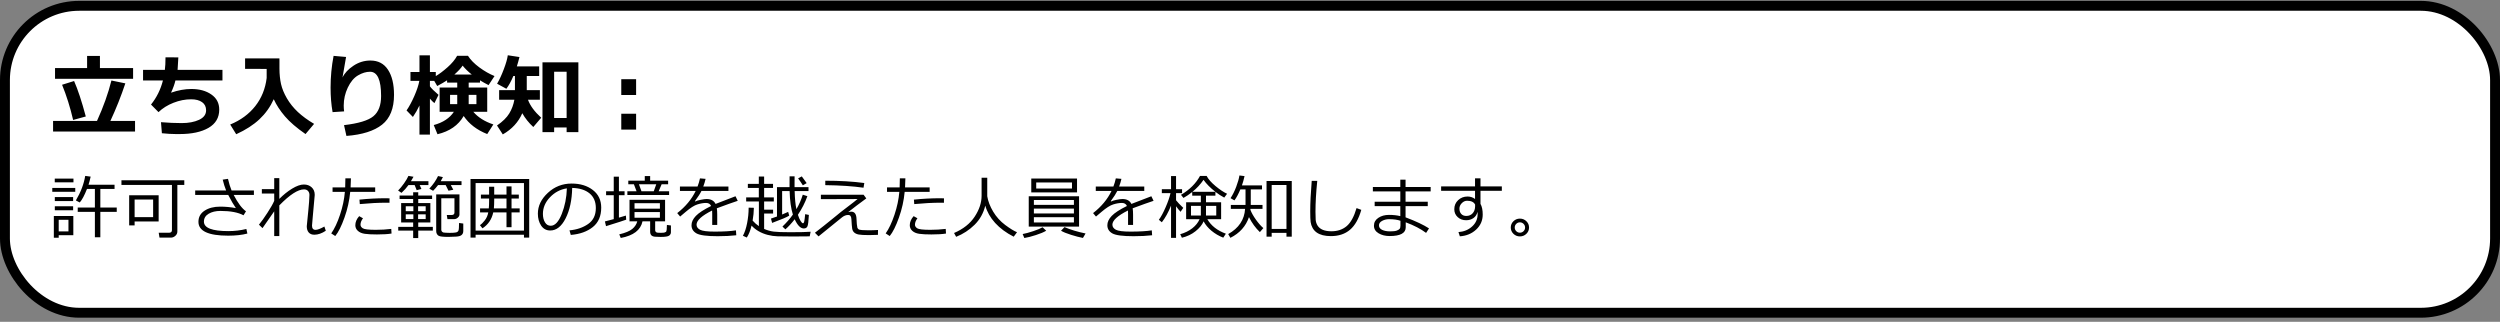
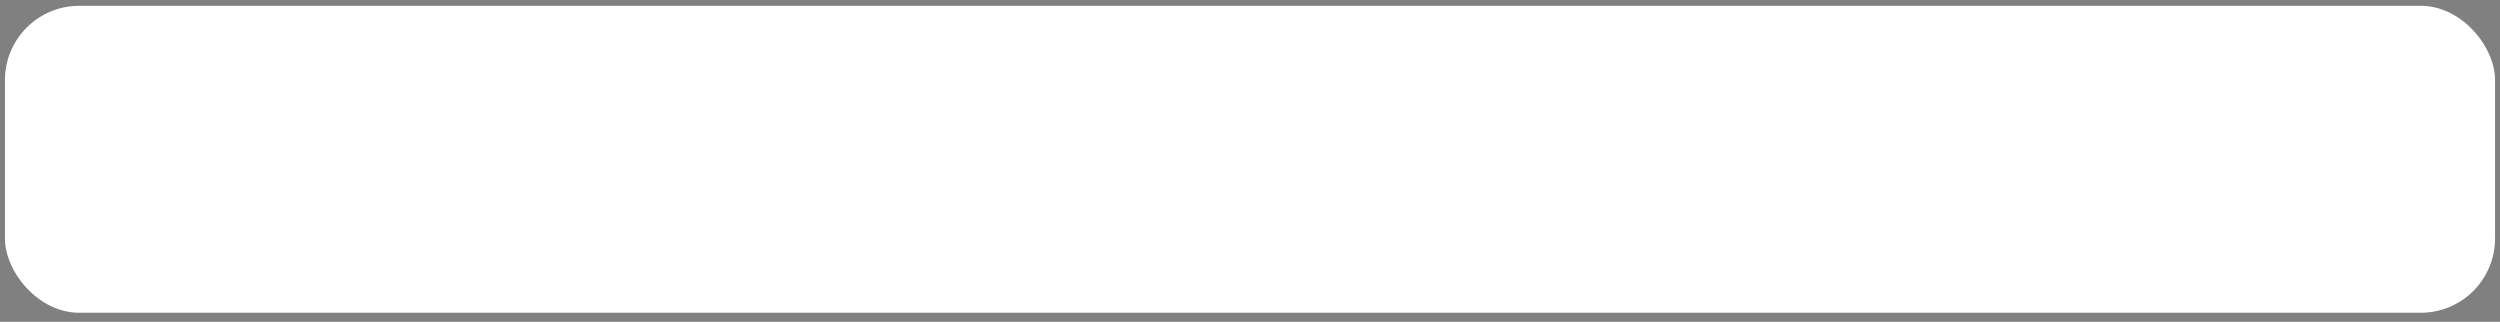
<svg xmlns="http://www.w3.org/2000/svg" width="505" height="65" viewBox="0 0 505 65" fill="none">
  <rect x="0" y="0" width="505" height="65" fill="#808080" stroke="none" />
  <rect x="1" y="1.175" width="503" height="62" rx="15" fill="white" />
-   <path d="M26.884 15.918H11.116V13.756H17.594V11.295H20.186V13.756H26.884V15.918ZM27.279 26.57H10.721V24.435H19.589C20.884 21.593 21.856 18.868 22.507 16.261L25.319 16.841C24.458 19.425 23.45 21.956 22.296 24.435H27.279V26.57ZM17.33 23.529L14.773 24.232C14.181 21.689 13.437 19.319 12.54 17.122L14.966 16.366C15.716 18.06 16.504 20.447 17.33 23.529ZM44.937 16.252H35.435C35.277 16.967 34.981 17.79 34.548 18.722C35.995 18.224 37.366 17.975 38.661 17.975C40.284 17.975 41.626 18.344 42.687 19.082C43.753 19.814 44.286 20.834 44.286 22.141C44.286 23.764 43.562 24.994 42.115 25.832C40.674 26.664 38.728 27.08 36.279 27.08H35.523C34.697 27.08 33.757 27.024 32.702 26.913L32.518 24.681C34.006 24.804 35.403 24.865 36.71 24.865C38.093 24.865 39.259 24.645 40.208 24.206C41.157 23.761 41.632 23.122 41.632 22.29C41.632 21.569 41.362 21.019 40.823 20.638C40.284 20.251 39.546 20.058 38.608 20.058C37.419 20.058 36.23 20.292 35.04 20.761C33.856 21.224 32.849 21.854 32.017 22.65L30.505 21.121C31.648 19.697 32.45 18.074 32.913 16.252H28.896V14.107H33.3C33.388 13.463 33.432 12.619 33.432 11.576L36.024 11.594C36.007 12.162 35.957 13 35.875 14.107H44.937V16.252ZM55.299 20.04C54.584 21.605 53.62 22.955 52.407 24.092C51.2 25.229 49.636 26.236 47.714 27.115L46.501 25.155C48.605 24.288 50.292 23.049 51.563 21.438C52.835 19.82 53.602 17.925 53.866 15.751V13.923L49.507 13.905V11.796H56.441C56.447 11.942 56.45 12.101 56.45 12.271V13.87C56.456 15.013 56.562 16.047 56.767 16.973C56.977 17.898 57.373 18.862 57.953 19.864C58.539 20.866 59.277 21.786 60.168 22.624C61.059 23.456 62.151 24.256 63.446 25.023L61.715 27.08C59.922 25.838 58.536 24.645 57.558 23.503C56.579 22.355 55.826 21.2 55.299 20.04ZM69.977 27.458L69.493 25.278C72.405 24.939 74.38 24.341 75.417 23.485C76.46 22.63 76.981 21.268 76.981 19.398C76.981 16.129 76.237 14.494 74.749 14.494C73.958 14.494 73.147 14.74 72.314 15.232C71.488 15.719 70.8 16.542 70.249 17.702C69.704 18.856 69.432 20.066 69.432 21.332C69.432 21.707 69.458 22.097 69.511 22.501L67.182 22.65C66.912 21.121 66.777 19.469 66.777 17.693C66.777 15.52 66.98 13.384 67.384 11.286L69.906 11.506C69.731 12.426 69.49 13.809 69.186 15.654C69.602 14.775 70.337 13.984 71.392 13.281C72.446 12.578 73.589 12.227 74.819 12.227C76.378 12.227 77.561 12.845 78.37 14.081C79.185 15.317 79.592 17.008 79.592 19.152C79.592 21.9 78.786 23.91 77.175 25.182C75.569 26.453 73.17 27.212 69.977 27.458ZM93.663 23.433C92.579 25.308 90.815 26.535 88.372 27.115L87.616 25.261C89.485 24.757 90.842 23.863 91.686 22.58H88.803V17.685H92.362V16.691H90.314V16.217C89.857 16.521 89.192 16.908 88.319 17.377L87.713 16.331H86.843V17.439C87.136 17.849 87.716 18.423 88.583 19.161L87.757 20.831C87.481 20.62 87.177 20.318 86.843 19.926V27.186H84.733V21.306C84.364 22.102 83.922 22.876 83.406 23.626L82.123 22.308C82.662 21.528 83.189 20.55 83.705 19.372C84.221 18.189 84.555 17.175 84.707 16.331H82.914V14.547H84.733V11.181H86.843V14.547H88.029V15.373C88.762 14.94 89.556 14.342 90.411 13.58C91.272 12.818 91.914 12.051 92.336 11.277H94.533C95.037 12.074 95.802 12.854 96.827 13.615C97.858 14.371 98.881 14.954 99.894 15.364L98.69 17.192C98.064 16.876 97.486 16.554 96.959 16.226V16.691H94.674V17.685H98.418V22.58H95.606C96.543 23.693 97.894 24.546 99.657 25.138L98.418 27.08C96.332 26.254 94.747 25.038 93.663 23.433ZM91.782 15.057H95.298C94.554 14.465 93.939 13.864 93.452 13.255C93.112 13.776 92.556 14.377 91.782 15.057ZM92.362 19.161H90.912V21.033H92.362V19.161ZM96.238 21.033V19.161H94.674V21.033H96.238ZM105.502 22.87C104.717 24.675 103.404 26.102 101.564 27.15L100.396 25.349C101.538 24.564 102.364 23.752 102.874 22.914C103.384 22.07 103.727 21.148 103.902 20.145H100.826V18.203H104.017V15.347H103.7C103.249 16.419 102.777 17.28 102.285 17.931L100.413 16.911C100.894 16.091 101.348 15.109 101.775 13.967C102.209 12.824 102.476 11.89 102.575 11.163L104.931 11.523C104.767 12.191 104.591 12.821 104.403 13.413H108.912V15.347H106.407V18.203H109.053V20.145H106.653C107.075 21.329 107.966 22.542 109.325 23.784L107.726 25.656C106.812 24.812 106.07 23.884 105.502 22.87ZM114.458 25.744H111.936V26.685H109.58V12.587H116.831V26.685H114.458V25.744ZM111.936 23.837H114.458V14.494H111.936V23.837ZM128.494 19.196H125.497V15.997H128.494V19.196ZM128.494 26.175H125.497V22.976H128.494V26.175ZM19.167 47.927V42.8H15.701V41.918H19.167V38.158H17.574C17.064 39.457 16.576 40.371 16.111 40.899L15.325 40.489C16.319 38.808 16.948 37.156 17.212 35.533L18.312 35.677C18.176 36.306 18.032 36.852 17.882 37.317H23.139V38.158H20.268V41.918H23.583V42.8H20.268V47.927H19.167ZM11.06 36.832V36.073H14.84V36.832H11.06ZM10.56 38.746V37.96H15.202V38.746H10.56ZM11.073 40.612V39.812H14.771V40.612H11.073ZM11.073 42.472V41.672H14.771V42.472H11.073ZM11.859 47.51V48.029H10.875V43.627H14.812V47.51H11.859ZM13.828 44.399H11.859V46.744H13.828V44.399ZM34.514 48.002H32.217L32.06 47.018H34.117C34.527 47.018 34.732 46.847 34.732 46.505V37.352H24.533V36.408H37.227V37.352H35.826V46.765C35.826 47.106 35.69 47.398 35.416 47.64C35.147 47.881 34.846 48.002 34.514 48.002ZM27.192 44.734V45.534H26.092V39.45H32.046V44.734H27.192ZM30.932 40.305H27.192V43.859H30.932V40.305ZM49.97 47.175C48.903 47.462 47.611 47.605 46.094 47.605C42.088 47.605 40.085 46.673 40.085 44.81C40.085 43.843 40.5 43.092 41.329 42.554C42.158 42.011 43.204 41.74 44.467 41.74C45.51 41.74 46.57 41.838 47.645 42.034C47.226 41.442 46.711 40.555 46.101 39.375H39.429V38.48H45.677C45.399 37.796 45.169 37.065 44.986 36.285L46.053 36.128C46.253 37.017 46.495 37.8 46.777 38.48H51.289V39.375H47.201C48.049 41.011 48.878 42.114 49.69 42.684L49.19 43.49C48.106 42.902 46.552 42.608 44.528 42.608C43.58 42.608 42.787 42.797 42.149 43.176C41.511 43.554 41.192 44.085 41.192 44.769C41.192 46.045 42.84 46.683 46.135 46.683C47.388 46.683 48.598 46.539 49.765 46.252L49.97 47.175ZM55.391 42.684C54.876 43.454 54.087 44.586 53.025 46.081L52.308 45.384C52.809 44.778 53.383 43.973 54.03 42.971C54.682 41.968 55.135 41.168 55.391 40.571V39.095H52.895V38.199H55.391V35.977H56.423V40.175C57.243 39.345 58.105 38.655 59.007 38.103C59.914 37.552 60.702 37.274 61.372 37.27C62.019 37.27 62.546 37.459 62.951 37.837C63.361 38.211 63.569 38.705 63.573 39.32C63.573 39.375 63.571 39.432 63.566 39.491L63.163 43.962C63.072 44.978 63.026 45.516 63.026 45.575C63.026 46.145 63.266 46.43 63.744 46.43C64.132 46.43 64.726 46.206 65.528 45.76L65.809 46.614C65.007 47.148 64.234 47.414 63.491 47.414C63.004 47.414 62.628 47.264 62.363 46.963C62.099 46.658 61.967 46.238 61.967 45.705C61.967 45.55 62.074 44.465 62.288 42.451C62.411 41.262 62.484 40.234 62.507 39.368C62.507 39.045 62.409 38.778 62.213 38.568C62.017 38.359 61.753 38.254 61.42 38.254C60.19 38.254 58.524 39.332 56.423 41.487V47.681H55.391V42.684ZM70.888 36.019C70.888 36.529 70.865 37.14 70.819 37.851H75.789V38.76H70.744C70.58 40.514 70.193 42.248 69.582 43.962C68.971 45.675 68.352 46.915 67.723 47.681L66.909 47.148C67.57 46.209 68.162 44.951 68.686 43.374C69.215 41.793 69.541 40.255 69.664 38.76H67.176V37.851H69.726C69.753 37.263 69.767 36.652 69.767 36.019H70.888ZM78.688 40.065L78.674 40.961C78.451 40.952 78.245 40.947 78.059 40.947C76.427 40.947 74.634 41.041 72.679 41.227L72.61 40.325C74.392 40.138 76.154 40.045 77.894 40.045C78.2 40.045 78.464 40.052 78.688 40.065ZM79.091 47.175C78.366 47.298 77.386 47.359 76.151 47.359C75.108 47.359 74.287 47.316 73.69 47.23C73.098 47.143 72.631 46.945 72.289 46.635C71.947 46.325 71.776 45.947 71.776 45.5C71.776 44.853 72.036 44.24 72.556 43.661L73.321 44.092C72.989 44.538 72.822 44.969 72.822 45.384C72.818 45.666 72.97 45.91 73.28 46.115C73.595 46.32 74.47 46.423 75.905 46.423C76.999 46.423 78.043 46.361 79.036 46.238L79.091 47.175ZM82.509 37.386C82.13 37.919 81.661 38.443 81.101 38.958L80.417 38.486C80.804 38.103 81.201 37.625 81.606 37.051C82.017 36.472 82.315 35.966 82.502 35.533L83.527 35.704C83.441 35.895 83.27 36.194 83.015 36.6H86.542V37.386H84.778L85.127 38.172L84.17 38.418L83.76 37.386H82.509ZM88.49 37.386C88.148 37.828 87.814 38.213 87.485 38.541L86.727 38.103C87.497 37.274 88.082 36.426 88.483 35.56L89.468 35.773C89.381 35.95 89.235 36.226 89.03 36.6H93.228V37.386H91.061L91.566 38.329L90.596 38.527L90.028 37.386H88.49ZM80.444 46.587V45.828H83.459V44.94H81.032V41.016H83.459V40.202H80.718V39.498H83.459V38.842H84.484V39.498H87.287V40.202H84.484V41.016H86.932V44.94H84.484V45.828H87.431V46.587H84.484V48.084H83.459V46.587H80.444ZM81.962 42.656H83.5V41.672H81.962V42.656ZM84.457 42.656H85.988V41.672H84.457V42.656ZM85.988 43.299H84.457V44.256H85.988V43.299ZM83.5 43.299H81.962V44.256H83.5V43.299ZM88.114 39.273H92.811V43.34C92.811 43.568 92.697 43.78 92.469 43.976C92.241 44.172 91.988 44.27 91.71 44.27H90.384L90.254 43.429H91.225C91.607 43.429 91.799 43.262 91.799 42.93V40.045H89.14V46.43C89.14 46.512 89.156 46.589 89.188 46.662C89.224 46.73 89.279 46.794 89.352 46.853C89.424 46.908 89.491 46.945 89.55 46.963C89.614 46.977 89.771 46.992 90.022 47.011C90.277 47.029 90.546 47.038 90.828 47.038C91.416 47.038 91.838 47.011 92.093 46.956C92.353 46.901 92.523 46.778 92.606 46.587C92.688 46.395 92.728 45.88 92.728 45.042L93.583 45.158V46.655C93.583 46.997 93.476 47.264 93.262 47.455C93.052 47.651 92.676 47.765 92.134 47.797C91.591 47.833 91.083 47.852 90.609 47.852C90.053 47.852 89.618 47.833 89.304 47.797C88.989 47.765 88.761 47.71 88.62 47.633C88.483 47.56 88.365 47.444 88.265 47.284C88.164 47.125 88.114 46.924 88.114 46.683V39.273ZM105.84 47.421H96.071V47.995H95.046V36.155H106.899V47.995H105.84V47.421ZM96.071 46.58H105.84V36.982H96.071V46.58ZM97.459 46.122L96.946 45.48C97.252 45.283 97.58 44.96 97.931 44.509C98.286 44.053 98.519 43.52 98.628 42.909H96.974V42.096H98.737C98.778 41.667 98.799 41.187 98.799 40.653V40.106H97.144V39.307H98.799V37.714H99.831V39.307H102.312V37.652H103.331V39.307H104.801V40.106H103.331V42.096H104.972V42.909H103.331V45.89H102.312V42.909H99.633C99.337 44.299 98.612 45.37 97.459 46.122ZM99.831 40.106V40.264C99.831 41.047 99.808 41.658 99.763 42.096H102.312V40.106H99.831ZM115.301 47.455L115.034 46.532C116.502 46.4 117.755 45.974 118.794 45.254C119.838 44.534 120.359 43.458 120.359 42.027C120.359 40.751 119.938 39.765 119.095 39.067C118.256 38.37 117.085 38.001 115.581 37.96C115.531 40.412 115.091 42.458 114.262 44.099C113.432 45.739 112.393 46.56 111.145 46.56C110.37 46.56 109.759 46.231 109.312 45.575C108.87 44.914 108.649 44.11 108.649 43.162C108.649 41.599 109.324 40.195 110.673 38.951C112.022 37.703 113.619 37.078 115.465 37.078C117.201 37.078 118.632 37.513 119.758 38.384C120.883 39.25 121.446 40.435 121.446 41.938C121.446 43.652 120.879 44.962 119.744 45.869C118.609 46.776 117.128 47.305 115.301 47.455ZM114.508 38.049C113.186 38.249 112.049 38.849 111.097 39.847C110.144 40.84 109.668 41.964 109.668 43.217C109.668 43.882 109.807 44.447 110.085 44.912C110.363 45.372 110.75 45.602 111.247 45.602C112.099 45.602 112.842 44.807 113.476 43.217C114.109 41.622 114.453 39.899 114.508 38.049ZM128.583 38.63L128.05 37.228H126.915V36.49H130.244V35.56H131.331V36.49H134.961V37.228H133.648L133.054 38.63H135.159V39.389H126.73V38.63H128.583ZM129.068 37.228L129.574 38.63H132.062L132.562 37.228H129.068ZM122.417 45.685L122.191 44.727C122.652 44.623 123.246 44.468 123.976 44.263V39.43H122.431V38.63H123.976V35.69H125.021V38.63H126.163V39.43H125.021V43.962L126.43 43.545L126.491 44.372C126.136 44.513 124.778 44.951 122.417 45.685ZM129.786 44.714C129.417 46.477 127.952 47.596 125.391 48.07L125.09 47.339C126.32 47.047 127.198 46.683 127.722 46.245C128.246 45.808 128.581 45.297 128.727 44.714H127.161V40.359H134.346V44.714H132.343V46.484C132.343 46.621 132.379 46.733 132.452 46.819C132.525 46.901 132.616 46.956 132.726 46.983C132.84 47.011 133.086 47.024 133.464 47.024C133.842 47.024 134.079 47.011 134.175 46.983C134.275 46.952 134.378 46.91 134.482 46.86C134.587 46.806 134.651 46.639 134.674 46.361C134.701 46.083 134.715 45.776 134.715 45.438L135.528 45.541V46.915C135.528 47.188 135.41 47.414 135.173 47.592C134.936 47.77 134.368 47.858 133.471 47.858C133.033 47.858 132.646 47.845 132.309 47.817C131.971 47.79 131.723 47.69 131.563 47.517C131.409 47.348 131.331 47.109 131.331 46.799V44.714H129.786ZM128.173 42.157H133.3V41.043H128.173V42.157ZM133.3 42.841H128.173V43.982H133.3V42.841ZM144.88 45.438H143.868V43.196C143.868 42.932 143.861 42.706 143.848 42.52C141.751 43.572 140.703 44.527 140.703 45.384C140.703 45.812 140.938 46.154 141.407 46.409C141.877 46.66 142.866 46.785 144.374 46.785C146.165 46.785 147.594 46.701 148.66 46.532L148.729 47.523C147.644 47.651 146.391 47.715 144.969 47.715C142.777 47.715 141.348 47.523 140.683 47.141C140.017 46.758 139.685 46.211 139.685 45.5C139.68 44.867 139.972 44.24 140.56 43.62C141.152 43 142.18 42.33 143.643 41.61C143.456 41.2 143.121 40.995 142.638 40.995C142.091 40.995 141.501 41.095 140.867 41.296C140.238 41.492 139.457 41.989 138.522 42.786L137.388 43.743L136.8 43.046C138.468 41.752 139.712 40.257 140.532 38.562H137.347V37.673H140.908C141.118 37.13 141.28 36.584 141.394 36.032L142.528 36.128C142.414 36.652 142.259 37.167 142.063 37.673H147.143V38.562H141.701C141.446 39.086 141.002 39.778 140.368 40.64L140.471 40.694C140.648 40.58 140.999 40.471 141.523 40.366C142.048 40.257 142.451 40.202 142.733 40.202C143.618 40.202 144.221 40.533 144.545 41.193L148.571 39.642L149.022 40.565C148.075 40.874 146.666 41.378 144.798 42.075C144.853 42.417 144.88 42.848 144.88 43.367V45.438ZM155.968 45.028L155.735 44.153C156.136 44.026 156.542 43.887 156.952 43.736V37.803H159.488V37.263L159.495 35.615H160.507L160.5 37.16V37.803H163.316V38.602H160.521C160.557 40.125 160.675 41.342 160.876 42.253C161.418 41.328 161.847 40.352 162.161 39.327L163.091 39.628C162.635 40.908 161.997 42.162 161.177 43.388C161.345 43.907 161.525 44.322 161.717 44.632C161.913 44.942 162.075 45.097 162.202 45.097C162.321 45.097 162.407 44.969 162.462 44.714C162.517 44.459 162.578 43.973 162.646 43.258L163.392 43.415C163.328 44.7 163.228 45.477 163.091 45.746C162.954 46.015 162.713 46.149 162.366 46.149C161.71 46.149 161.097 45.53 160.527 44.29C159.903 45.097 159.276 45.776 158.647 46.327L158.053 45.767C158.868 44.987 159.573 44.181 160.165 43.347C159.778 42.125 159.557 40.544 159.502 38.602H157.991V43.333C158.506 43.123 158.912 42.946 159.208 42.8L159.42 43.559C158.982 43.85 157.832 44.34 155.968 45.028ZM162.175 37.434C161.906 37.001 161.587 36.533 161.218 36.032L161.963 35.629C162.173 35.898 162.501 36.351 162.947 36.989L162.175 37.434ZM150.854 47.981L150.068 47.626C150.428 46.974 150.711 46.124 150.916 45.076C151.121 44.023 151.224 43.012 151.224 42.041V41.945L152.283 41.973C152.27 42.816 152.185 43.679 152.03 44.563C152.409 44.996 152.83 45.368 153.295 45.678V40.701H150.725V39.874H153.281V37.96H151.066V37.147H153.281V35.656H154.354V37.147H156.152V37.96H154.354V39.874H156.31V40.701H154.354V42.355H156.166V43.128H154.354V46.245C155.002 46.523 155.646 46.703 156.289 46.785C156.936 46.867 158.06 46.908 159.659 46.908C161.582 46.908 162.945 46.876 163.747 46.812L163.562 47.742C162.943 47.76 161.801 47.77 160.138 47.77C158.771 47.77 157.752 47.758 157.082 47.735C156.412 47.717 155.744 47.621 155.079 47.448C154.418 47.28 153.803 47.031 153.233 46.703C152.668 46.375 152.197 45.997 151.818 45.568C151.572 46.575 151.251 47.38 150.854 47.981ZM174.589 36.969L174.432 37.919C172.285 37.609 169.71 37.436 166.707 37.399V36.504C169.646 36.504 172.274 36.659 174.589 36.969ZM174.992 40.079C173.702 41.018 172.483 41.941 171.335 42.848C171.567 42.788 171.777 42.759 171.964 42.759C172.638 42.759 172.989 43.255 173.017 44.249C173.017 44.504 173.037 44.839 173.078 45.254C173.119 45.664 173.156 45.912 173.188 45.999C173.224 46.086 173.29 46.179 173.386 46.279C173.481 46.38 173.732 46.446 174.138 46.477C174.543 46.505 174.981 46.519 175.45 46.519C176.106 46.519 176.742 46.498 177.357 46.457L177.344 47.441C176.829 47.473 176.229 47.489 175.546 47.489C174.543 47.489 173.846 47.45 173.454 47.373C173.067 47.296 172.764 47.159 172.545 46.963C172.331 46.767 172.196 46.509 172.142 46.19C172.087 45.867 172.035 45.229 171.984 44.276C171.966 43.985 171.907 43.77 171.807 43.634C171.706 43.492 171.554 43.422 171.349 43.422C170.92 43.422 170.508 43.577 170.111 43.887C169.715 44.197 168.127 45.484 165.347 47.749L164.615 47.018C165.586 46.279 167.019 45.138 168.915 43.593C169.403 43.169 170.12 42.602 171.068 41.891C172.076 41.13 172.796 40.567 173.229 40.202L165.818 40.23V39.334H174.445L174.992 40.079ZM182.888 36.019C182.888 36.529 182.865 37.14 182.819 37.851H187.789V38.76H182.744C182.58 40.514 182.193 42.248 181.582 43.962C180.971 45.675 180.352 46.915 179.723 47.681L178.909 47.148C179.57 46.209 180.162 44.951 180.687 43.374C181.215 41.793 181.541 40.255 181.664 38.76H179.176V37.851H181.726C181.753 37.263 181.767 36.652 181.767 36.019H182.888ZM190.688 40.065L190.674 40.961C190.451 40.952 190.245 40.947 190.059 40.947C188.427 40.947 186.634 41.041 184.679 41.227L184.61 40.325C186.392 40.138 188.154 40.045 189.895 40.045C190.2 40.045 190.464 40.052 190.688 40.065ZM191.091 47.175C190.366 47.298 189.386 47.359 188.151 47.359C187.108 47.359 186.287 47.316 185.69 47.23C185.098 47.143 184.631 46.945 184.289 46.635C183.947 46.325 183.776 45.947 183.776 45.5C183.776 44.853 184.036 44.24 184.556 43.661L185.321 44.092C184.989 44.538 184.822 44.969 184.822 45.384C184.818 45.666 184.97 45.91 185.28 46.115C185.595 46.32 186.47 46.423 187.905 46.423C188.999 46.423 190.043 46.361 191.036 46.238L191.091 47.175ZM199.027 41.535C198.663 43.053 197.943 44.342 196.867 45.404C195.796 46.462 194.554 47.273 193.142 47.838L192.718 47.065C194.582 46.263 195.974 45.158 196.895 43.75C197.82 42.342 198.282 40.938 198.282 39.539V35.902H199.424V39.635C199.583 40.642 199.982 41.681 200.62 42.752C201.263 43.818 202.074 44.716 203.054 45.445C204.034 46.175 204.829 46.662 205.439 46.908L204.77 47.81C203.252 47.04 202.001 46.115 201.017 45.035C200.037 43.95 199.374 42.784 199.027 41.535ZM208.317 38.869V36.066H217.56V38.869H208.317ZM216.541 36.852H209.315V38.083H216.541V36.852ZM207.805 45.78V39.642H217.97V45.78H207.805ZM208.844 41.378H216.931V40.394H208.844V41.378ZM208.844 43.121H216.931V42.137H208.844V43.121ZM216.931 43.88H208.844V44.94H216.931V43.88ZM218.756 48.063C218.04 47.927 217.238 47.717 216.35 47.435C215.461 47.157 214.786 46.881 214.326 46.607L215.03 45.876C216.27 46.409 217.687 46.838 219.282 47.161L218.756 48.063ZM206.916 48.077L206.574 47.277C207.18 47.163 207.9 46.967 208.734 46.69C209.573 46.411 210.195 46.152 210.601 45.91L211.332 46.607C210.835 46.904 210.14 47.195 209.247 47.482C208.358 47.774 207.581 47.972 206.916 48.077ZM228.88 45.438H227.868V43.196C227.868 42.932 227.861 42.706 227.848 42.52C225.751 43.572 224.703 44.527 224.703 45.384C224.703 45.812 224.938 46.154 225.407 46.409C225.877 46.66 226.866 46.785 228.374 46.785C230.165 46.785 231.594 46.701 232.66 46.532L232.729 47.523C231.644 47.651 230.391 47.715 228.969 47.715C226.777 47.715 225.348 47.523 224.683 47.141C224.017 46.758 223.685 46.211 223.685 45.5C223.68 44.867 223.972 44.24 224.56 43.62C225.152 43 226.18 42.33 227.643 41.61C227.456 41.2 227.121 40.995 226.638 40.995C226.091 40.995 225.501 41.095 224.867 41.296C224.238 41.492 223.457 41.989 222.522 42.786L221.388 43.743L220.8 43.046C222.468 41.752 223.712 40.257 224.532 38.562H221.347V37.673H224.908C225.118 37.13 225.28 36.584 225.394 36.032L226.528 36.128C226.414 36.652 226.259 37.167 226.063 37.673H231.143V38.562H225.701C225.446 39.086 225.002 39.778 224.368 40.64L224.471 40.694C224.648 40.58 224.999 40.471 225.523 40.366C226.048 40.257 226.451 40.202 226.733 40.202C227.618 40.202 228.221 40.533 228.545 41.193L232.571 39.642L233.022 40.565C232.075 40.874 230.666 41.378 228.798 42.075C228.853 42.417 228.88 42.848 228.88 43.367V45.438ZM242.572 40.858V39.525H240.829V38.78C240.241 39.254 239.651 39.655 239.059 39.983L238.56 39.355C240.296 38.329 241.576 37.058 242.401 35.54H243.741C244.069 36.178 244.664 36.857 245.525 37.577C246.391 38.297 247.173 38.819 247.87 39.143L247.296 39.915C246.699 39.601 246.104 39.213 245.512 38.753V39.525H243.611V40.858H246.667V44.283H243.885C244.65 45.596 245.897 46.571 247.624 47.209L247.098 48.009C246.214 47.662 245.421 47.198 244.719 46.614C244.021 46.031 243.493 45.398 243.133 44.714C242.832 45.411 242.29 46.074 241.506 46.703C240.727 47.328 239.806 47.767 238.744 48.023L238.402 47.312C239.359 47.038 240.175 46.637 240.85 46.108C241.529 45.575 242.016 44.967 242.312 44.283H239.599V40.858H242.572ZM240.877 38.739H245.505C244.489 37.951 243.691 37.147 243.112 36.326C242.502 37.224 241.757 38.028 240.877 38.739ZM245.683 41.583H243.611V43.538H245.683V41.583ZM242.572 41.583H240.583V43.538H242.572V41.583ZM234.69 44.898L234.089 44.399C234.535 43.793 234.996 42.939 235.47 41.836C235.948 40.733 236.272 39.792 236.44 39.013H234.69V38.213H236.55V35.56H237.562V38.213H238.778V39.013H237.562V40.455C237.858 40.838 238.343 41.348 239.018 41.986L238.478 42.786C238.213 42.517 237.908 42.144 237.562 41.665V48.05H236.55V41.535C236.007 42.889 235.388 44.01 234.69 44.898ZM252.587 42.185C252.587 42.226 252.585 42.292 252.58 42.383C252.808 42.984 253.182 43.65 253.701 44.379C254.225 45.108 254.724 45.673 255.198 46.074L254.494 46.888C253.619 46.054 252.885 45.044 252.293 43.859C251.664 45.705 250.413 47.1 248.54 48.043L248.096 47.284C250.238 46.081 251.375 44.381 251.507 42.185H248.629V41.398H251.596V38.261H250.55C250.131 39.25 249.732 39.988 249.354 40.476L248.567 40.031C249.005 39.37 249.388 38.602 249.716 37.727C250.049 36.848 250.265 36.087 250.365 35.444L251.397 35.574C251.243 36.276 251.067 36.9 250.871 37.447H254.925V38.261H252.655V41.398H255.027V42.185H252.587ZM259.867 47.045H256.88V47.81H255.841V36.559H260.934V47.81H259.867V47.045ZM256.88 46.245H259.867V37.372H256.88V46.245ZM274.981 42.39C274.466 44.213 273.708 45.552 272.705 46.409C271.702 47.266 270.413 47.694 268.836 47.694C268.221 47.694 267.674 47.633 267.195 47.51C266.717 47.387 266.307 47.204 265.965 46.963C265.623 46.717 265.35 46.411 265.145 46.047C264.939 45.678 264.807 45.279 264.748 44.851C264.693 44.422 264.666 43.714 264.666 42.725C264.666 41.043 264.766 38.978 264.967 36.531H266.088C265.846 38.878 265.726 40.961 265.726 42.779C265.726 43.413 265.739 43.948 265.767 44.386C265.799 44.819 265.931 45.22 266.163 45.589C266.4 45.958 266.751 46.238 267.216 46.43C267.681 46.621 268.257 46.717 268.945 46.717C270.18 46.717 271.208 46.37 272.028 45.678C272.849 44.98 273.514 43.766 274.024 42.034L274.981 42.39ZM288.66 46.136L288.072 47.045C286.997 46.238 285.625 45.525 283.957 44.905V45.917C283.957 47.093 282.872 47.681 280.703 47.681C279.842 47.681 279.099 47.496 278.475 47.127C277.85 46.753 277.538 46.243 277.538 45.596C277.538 44.926 277.834 44.395 278.427 44.003C279.019 43.606 279.732 43.408 280.566 43.408C281.441 43.408 282.207 43.492 282.863 43.661V41.645H277.682V40.749H282.863V38.664H277.319V37.769H282.863V36.299H283.923V37.769H288.995V38.664H283.923V40.749H288.407V41.645H283.923V43.9C286.019 44.693 287.598 45.438 288.66 46.136ZM282.891 45.562V44.598C282.307 44.383 281.535 44.276 280.573 44.276C280.072 44.276 279.609 44.39 279.186 44.618C278.762 44.846 278.55 45.147 278.55 45.52C278.55 45.917 278.762 46.22 279.186 46.43C279.614 46.635 280.149 46.737 280.792 46.737C281.407 46.737 281.852 46.687 282.125 46.587C282.403 46.487 282.599 46.37 282.713 46.238C282.831 46.106 282.891 45.88 282.891 45.562ZM297.971 41.323C297.711 40.808 297.169 40.551 296.344 40.551C295.943 40.555 295.585 40.722 295.271 41.05C294.956 41.378 294.801 41.745 294.806 42.15C294.806 42.592 294.929 42.948 295.175 43.217C295.421 43.486 295.756 43.62 296.18 43.62C296.717 43.62 297.146 43.445 297.465 43.094C297.788 42.743 297.957 42.283 297.971 41.713V41.323ZM303.371 38.548H299.058V41.18C299.358 41.708 299.509 42.433 299.509 43.353C299.504 44.557 299.058 45.568 298.169 46.389C297.285 47.204 296.191 47.653 294.888 47.735L294.607 46.881C295.701 46.803 296.619 46.427 297.362 45.753C298.11 45.078 298.483 44.242 298.483 43.244C298.483 43.075 298.474 42.923 298.456 42.786C298.342 43.315 298.076 43.732 297.656 44.037C297.237 44.338 296.733 44.488 296.146 44.488C295.48 44.488 294.917 44.279 294.457 43.859C293.997 43.435 293.767 42.905 293.767 42.267C293.767 41.533 294.024 40.922 294.539 40.435C295.059 39.942 295.694 39.696 296.446 39.696C297.011 39.696 297.515 39.863 297.957 40.195V38.548H291.107V37.652H297.957V36.019H299.058V37.652H303.371V38.548ZM305.176 45.958C305.176 45.461 305.356 45.037 305.716 44.687C306.076 44.336 306.511 44.16 307.021 44.16C307.532 44.16 307.967 44.336 308.327 44.687C308.687 45.037 308.867 45.461 308.867 45.958C308.867 46.455 308.687 46.879 308.327 47.23C307.967 47.58 307.532 47.756 307.021 47.756C306.511 47.756 306.076 47.58 305.716 47.23C305.356 46.879 305.176 46.455 305.176 45.958ZM305.976 45.958C305.976 46.245 306.078 46.491 306.283 46.696C306.488 46.901 306.734 47.004 307.021 47.004C307.309 47.004 307.555 46.901 307.76 46.696C307.965 46.491 308.067 46.245 308.067 45.958C308.067 45.671 307.965 45.425 307.76 45.22C307.555 45.015 307.309 44.912 307.021 44.912C306.734 44.912 306.488 45.015 306.283 45.22C306.078 45.425 305.976 45.671 305.976 45.958Z" fill="black" />
-   <rect x="1" y="1.175" width="503" height="62" rx="15" stroke="black" stroke-width="2" />
</svg>